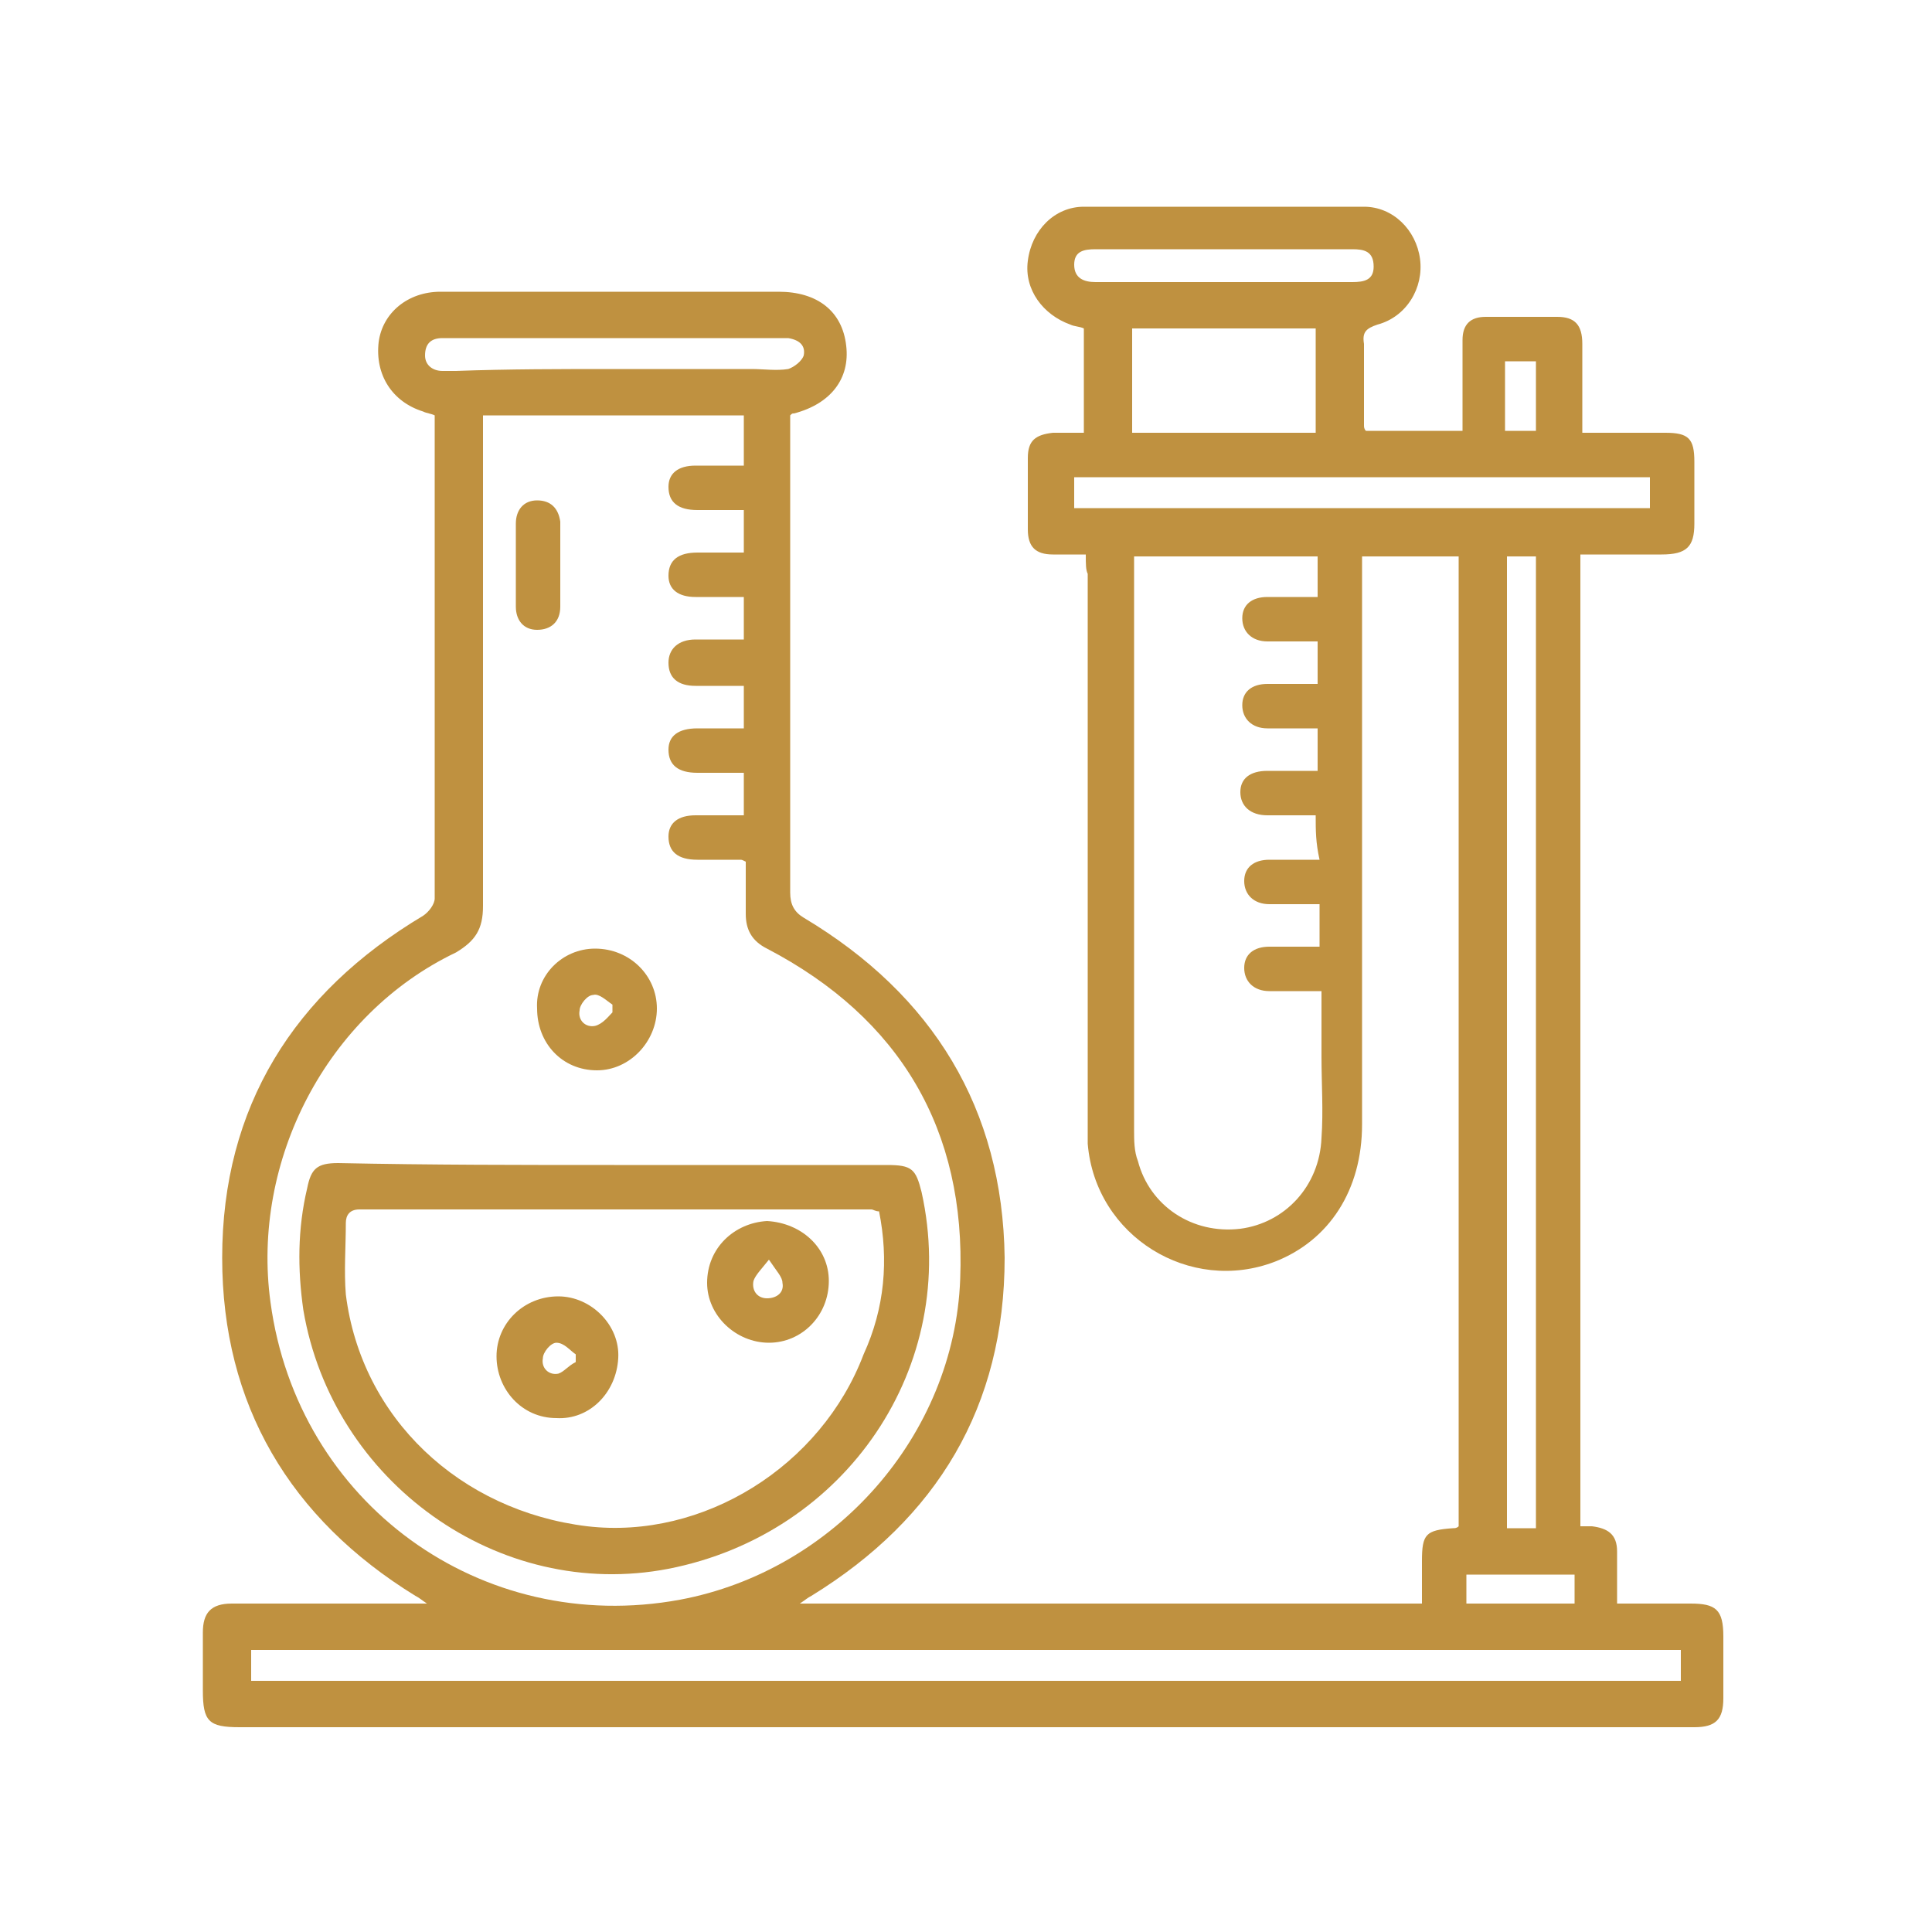
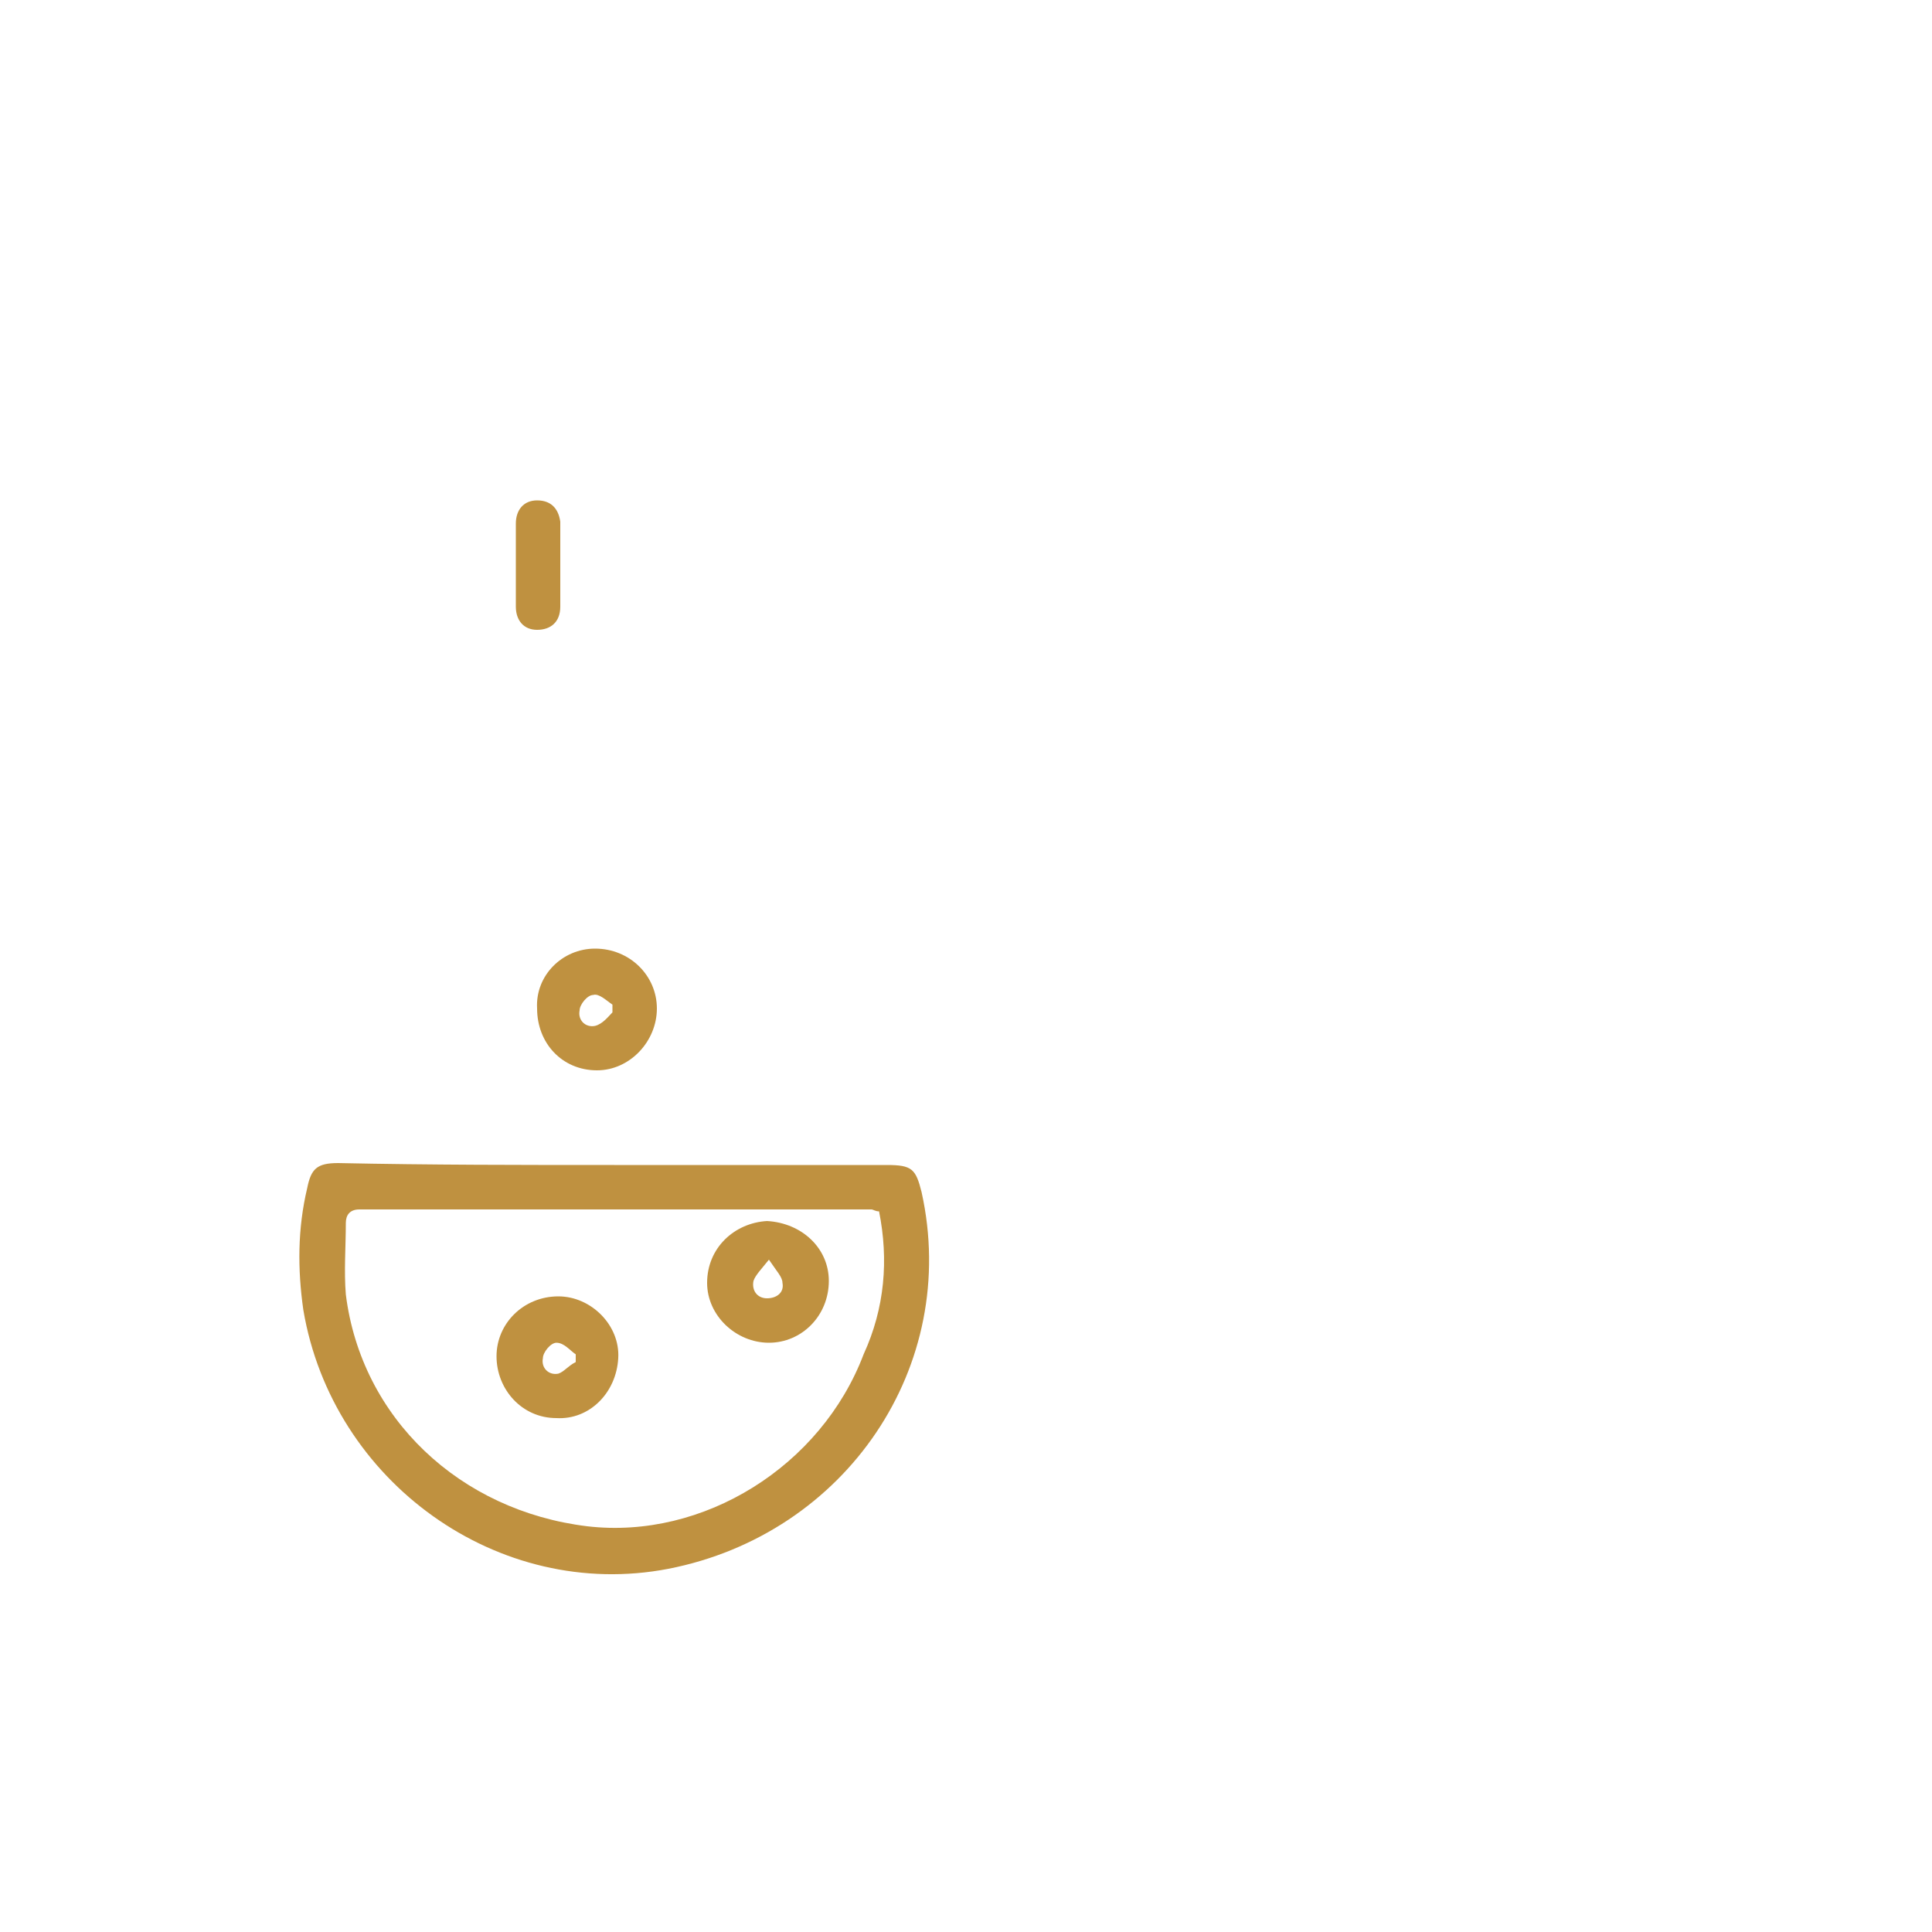
<svg xmlns="http://www.w3.org/2000/svg" version="1.1" id="Layer_1" x="0px" y="0px" width="100px" height="100px" viewBox="0 0 100 100" style="enable-background:new 0 0 100 100;" xml:space="preserve">
  <g>
-     <path style="fill:#BF9140;" d="M56.2,28.7c-0.6,0-1.2,0-1.7,0c-0.9,0-1.3-0.4-1.3-1.3c0-1.2,0-2.5,0-3.7c0-0.9,0.4-1.2,1.3-1.3   c0.5,0,1,0,1.6,0c0-1.8,0-3.6,0-5.4c-0.2-0.1-0.5-0.1-0.7-0.2c-1.4-0.5-2.4-1.8-2.2-3.3c0.2-1.6,1.4-2.8,2.9-2.8   c4.8,0,9.6,0,14.5,0c1.5,0,2.7,1.2,2.9,2.7c0.2,1.5-0.7,3-2.2,3.4c-0.6,0.2-0.8,0.4-0.7,1c0,1.4,0,2.8,0,4.2c0,0.1,0,0.2,0.1,0.3   c1.6,0,3.2,0,5,0c0-1.2,0-2.4,0-3.6c0-0.4,0-0.7,0-1.1c0-0.8,0.4-1.2,1.2-1.2c1.2,0,2.5,0,3.7,0c0.9,0,1.3,0.4,1.3,1.4   c0,1.3,0,2.5,0,3.8c0,0.2,0,0.5,0,0.8c1.5,0,2.9,0,4.3,0c1.2,0,1.5,0.3,1.5,1.5c0,1.1,0,2.1,0,3.2c0,1.2-0.4,1.6-1.7,1.6   c-1.4,0-2.8,0-4.2,0c0,16.8,0,33.5,0,50.3c0.2,0,0.4,0,0.6,0c0.8,0.1,1.3,0.4,1.3,1.3c0,0.9,0,1.7,0,2.7c1.3,0,2.6,0,3.8,0   c1.3,0,1.7,0.3,1.7,1.7c0,1.1,0,2.1,0,3.2c0,1.1-0.4,1.5-1.5,1.5c-4.9,0-9.7,0-14.6,0c-20.2,0-40.5,0-60.7,0   c-1.6,0-1.9-0.3-1.9-1.9c0-1,0-2,0-3c0-1,0.4-1.5,1.5-1.5c3.3,0,6.6,0,10.1,0c-0.3-0.2-0.4-0.3-0.6-0.4c-6.5-4-10-9.9-10-17.5   c0-7.8,3.7-13.7,10.4-17.7c0.3-0.2,0.6-0.6,0.6-0.9c0-8.2,0-16.4,0-24.7c0-0.1,0-0.2,0-0.3c-0.2-0.1-0.4-0.1-0.6-0.2   c-1.6-0.5-2.5-1.9-2.3-3.6c0.2-1.5,1.5-2.6,3.2-2.6c3.7,0,7.3,0,11,0c2.2,0,4.3,0,6.5,0c2,0,3.3,1,3.5,2.8c0.2,1.7-0.8,3-2.7,3.5   c-0.1,0-0.1,0-0.2,0.1c0,0.3,0,0.6,0,0.9c0,7.9,0,15.8,0,23.8c0,0.6,0.2,1,0.7,1.3c6.7,4,10.3,9.9,10.4,17.6   c0,7.7-3.5,13.5-10,17.5c-0.2,0.1-0.3,0.2-0.6,0.4c10.8,0,21.4,0,32.2,0c0-0.7,0-1.5,0-2.2c0-1.4,0.2-1.6,1.6-1.7   c0.1,0,0.2,0,0.3-0.1c0-16.7,0-33.4,0-50.2c-1.6,0-3.2,0-5,0c0,0.3,0,0.7,0,1c0,9.5,0,18.9,0,28.4c0,3.4-1.7,6-4.5,7.1   c-4.4,1.7-9.3-1.3-9.7-6.1c0-0.5,0-0.9,0-1.4c0-9.4,0-18.7,0-28.1C56.2,29.5,56.2,29.2,56.2,28.7z M25,21.5c0,0.4,0,0.8,0,1.1   c0,8.1,0,16.2,0,24.3c0,1.2-0.4,1.8-1.4,2.4C16.9,52.5,13,60.1,14,67.4c1.4,10.4,10.9,17.3,21.2,15.4c8-1.5,14.2-8.5,14.5-16.6   c0.3-7.7-3.1-13.5-10-17.1c-0.8-0.4-1.1-1-1.1-1.8c0-0.9,0-1.9,0-2.7c-0.2-0.1-0.2-0.1-0.3-0.1c-0.7,0-1.5,0-2.2,0   c-1,0-1.5-0.4-1.5-1.2c0-0.7,0.5-1.1,1.4-1.1c0.8,0,1.6,0,2.5,0c0-0.8,0-1.4,0-2.2c-0.8,0-1.6,0-2.4,0c-1,0-1.5-0.4-1.5-1.2   c0-0.7,0.5-1.1,1.5-1.1c0.8,0,1.6,0,2.4,0c0-0.8,0-1.4,0-2.2c-0.9,0-1.7,0-2.5,0c-0.9,0-1.4-0.4-1.4-1.2c0-0.7,0.5-1.2,1.4-1.2   c0.8,0,1.6,0,2.5,0c0-0.8,0-1.4,0-2.2c-0.9,0-1.7,0-2.5,0c-0.9,0-1.4-0.4-1.4-1.1c0-0.8,0.5-1.2,1.5-1.2c0.8,0,1.6,0,2.4,0   c0-0.8,0-1.4,0-2.2c-0.9,0-1.6,0-2.4,0c-1,0-1.5-0.4-1.5-1.2c0-0.7,0.5-1.1,1.4-1.1c0.8,0,1.6,0,2.5,0c0-0.9,0-1.7,0-2.6   C34,21.5,29.6,21.5,25,21.5z M68.1,42.2c-0.9,0-1.7,0-2.5,0c-0.9,0-1.4-0.5-1.4-1.2c0-0.7,0.5-1.1,1.4-1.1c0.8,0,1.7,0,2.6,0   c0-0.8,0-1.4,0-2.2c-0.9,0-1.8,0-2.6,0c-0.8,0-1.3-0.5-1.3-1.2c0-0.7,0.5-1.1,1.3-1.1c0.8,0,1.7,0,2.6,0c0-0.8,0-1.4,0-2.2   c-0.9,0-1.8,0-2.6,0c-0.8,0-1.3-0.5-1.3-1.2c0-0.7,0.5-1.1,1.3-1.1c0.9,0,1.7,0,2.6,0c0-0.8,0-1.4,0-2.1c-3.2,0-6.3,0-9.5,0   c0,0.3,0,0.5,0,0.7c0,9.7,0,19.3,0,29c0,0.5,0,1.1,0.2,1.6c0.6,2.3,2.8,3.8,5.3,3.5c2.3-0.3,4.1-2.2,4.2-4.7c0.1-1.4,0-2.8,0-4.2   c0-1.1,0-2.2,0-3.4c-0.9,0-1.8,0-2.7,0c-0.8,0-1.3-0.5-1.3-1.2c0-0.7,0.5-1.1,1.3-1.1c0.8,0,1.7,0,2.6,0c0-0.8,0-1.4,0-2.2   c-0.9,0-1.8,0-2.6,0c-0.8,0-1.3-0.5-1.3-1.2c0-0.7,0.5-1.1,1.3-1.1c0.9,0,1.7,0,2.6,0C68.1,43.6,68.1,43,68.1,42.2z M13,87   c24.7,0,49.4,0,74,0c0-0.6,0-1.1,0-1.6c-24.7,0-49.3,0-74,0C13,86,13,86.4,13,87z M79.5,79.1c0-16.8,0-33.5,0-50.3   c-0.5,0-1,0-1.5,0c0,16.8,0,33.5,0,50.3C78.5,79.1,79,79.1,79.5,79.1z M58.6,22.4c3.2,0,6.3,0,9.5,0c0-1.8,0-3.6,0-5.4   c-3.2,0-6.4,0-9.5,0C58.6,18.8,58.6,20.6,58.6,22.4z M55.6,26.3c10,0,19.9,0,29.8,0c0-0.5,0-1,0-1.6c-10,0-19.9,0-29.8,0   C55.6,25.3,55.6,25.8,55.6,26.3z M31.8,19.1c2.4,0,4.7,0,7.1,0c0.6,0,1.3,0.1,1.9,0c0.3-0.1,0.7-0.4,0.8-0.7   c0.1-0.5-0.2-0.8-0.8-0.9c-0.2,0-0.4,0-0.7,0c-4.5,0-9,0-13.5,0c-1.2,0-2.4,0-3.7,0c-0.6,0-0.9,0.3-0.9,0.9c0,0.5,0.4,0.8,0.9,0.8   c0.2,0,0.4,0,0.7,0C26.3,19.1,29.1,19.1,31.8,19.1z M63.4,14.6c2.2,0,4.4,0,6.6,0c0.6,0,1.1-0.1,1.1-0.8c0-0.8-0.5-0.9-1.1-0.9   c-4.4,0-8.9,0-13.3,0c-0.6,0-1.1,0.1-1.1,0.8c0,0.7,0.5,0.9,1.1,0.9C59,14.6,61.2,14.6,63.4,14.6z M75.9,83c1.9,0,3.8,0,5.6,0   c0-0.6,0-1,0-1.5c-1.9,0-3.7,0-5.6,0C75.9,82,75.9,82.5,75.9,83z M77.9,22.3c0.6,0,1,0,1.6,0c0-1.2,0-2.4,0-3.6c-0.5,0-1,0-1.6,0   C77.9,20,77.9,21.1,77.9,22.3z" />
    <path style="fill:#BF9140;" d="M31.8,60.3c4.7,0,9.4,0,14.1,0c1.3,0,1.5,0.2,1.8,1.4c2,9-3.9,17.7-13.1,19.5   c-8.8,1.7-17.4-4.5-18.9-13.4c-0.3-2.1-0.3-4.2,0.2-6.3c0.2-1,0.5-1.3,1.6-1.3C22.3,60.3,27,60.3,31.8,60.3z M45.5,62.7   c-0.2,0-0.3-0.1-0.4-0.1c-8.8,0-17.7,0-26.5,0c-0.5,0-0.7,0.3-0.7,0.7c0,1.2-0.1,2.5,0,3.7c0.8,6.4,5.9,11.2,12.5,12   c6,0.7,12.1-3.1,14.3-8.9C45.8,67.7,46,65.2,45.5,62.7z" />
    <path style="fill:#BF9140;" d="M30.8,49.1c1.8,0,3.2,1.4,3.2,3.1c0,1.7-1.4,3.2-3.1,3.2c-1.8,0-3.1-1.4-3.1-3.2   C27.7,50.5,29.1,49.1,30.8,49.1z M31.7,52.4c0-0.1,0-0.2,0-0.4c-0.3-0.2-0.7-0.6-1-0.5c-0.3,0-0.7,0.5-0.7,0.8   c-0.1,0.5,0.3,0.9,0.8,0.8C31.2,53,31.5,52.6,31.7,52.4z" />
    <path style="fill:#BF9140;" d="M29,29.3c0,0.7,0,1.4,0,2.1c0,0.8-0.5,1.2-1.2,1.2c-0.7,0-1.1-0.5-1.1-1.2c0-1.4,0-2.9,0-4.3   c0-0.7,0.4-1.2,1.1-1.2c0.7,0,1.1,0.4,1.2,1.1C29,27.8,29,28.6,29,29.3C29,29.3,29,29.3,29,29.3z" />
    <path style="fill:#BF9140;" d="M28.8,73.4c-1.8,0-3.1-1.5-3.1-3.2c0-1.7,1.4-3.1,3.2-3.1c1.7,0,3.2,1.5,3.1,3.2   C31.9,72.1,30.5,73.5,28.8,73.4z M29.8,70.5c0-0.1,0-0.2,0-0.4c-0.3-0.2-0.6-0.6-1-0.6c-0.3,0-0.7,0.5-0.7,0.8   c-0.1,0.5,0.3,0.9,0.8,0.8C29.2,71,29.4,70.7,29.8,70.5z" />
    <path style="fill:#BF9140;" d="M42.9,66.3c0,1.8-1.4,3.2-3.1,3.2c-1.7,0-3.2-1.4-3.2-3.1c0-1.8,1.4-3.1,3.1-3.2   C41.5,63.3,42.9,64.6,42.9,66.3z M39.8,65.2c-0.4,0.5-0.7,0.8-0.8,1.1c-0.1,0.5,0.2,0.9,0.7,0.9c0.5,0,0.9-0.3,0.8-0.8   C40.5,66.1,40.2,65.8,39.8,65.2z" />
  </g>
</svg>